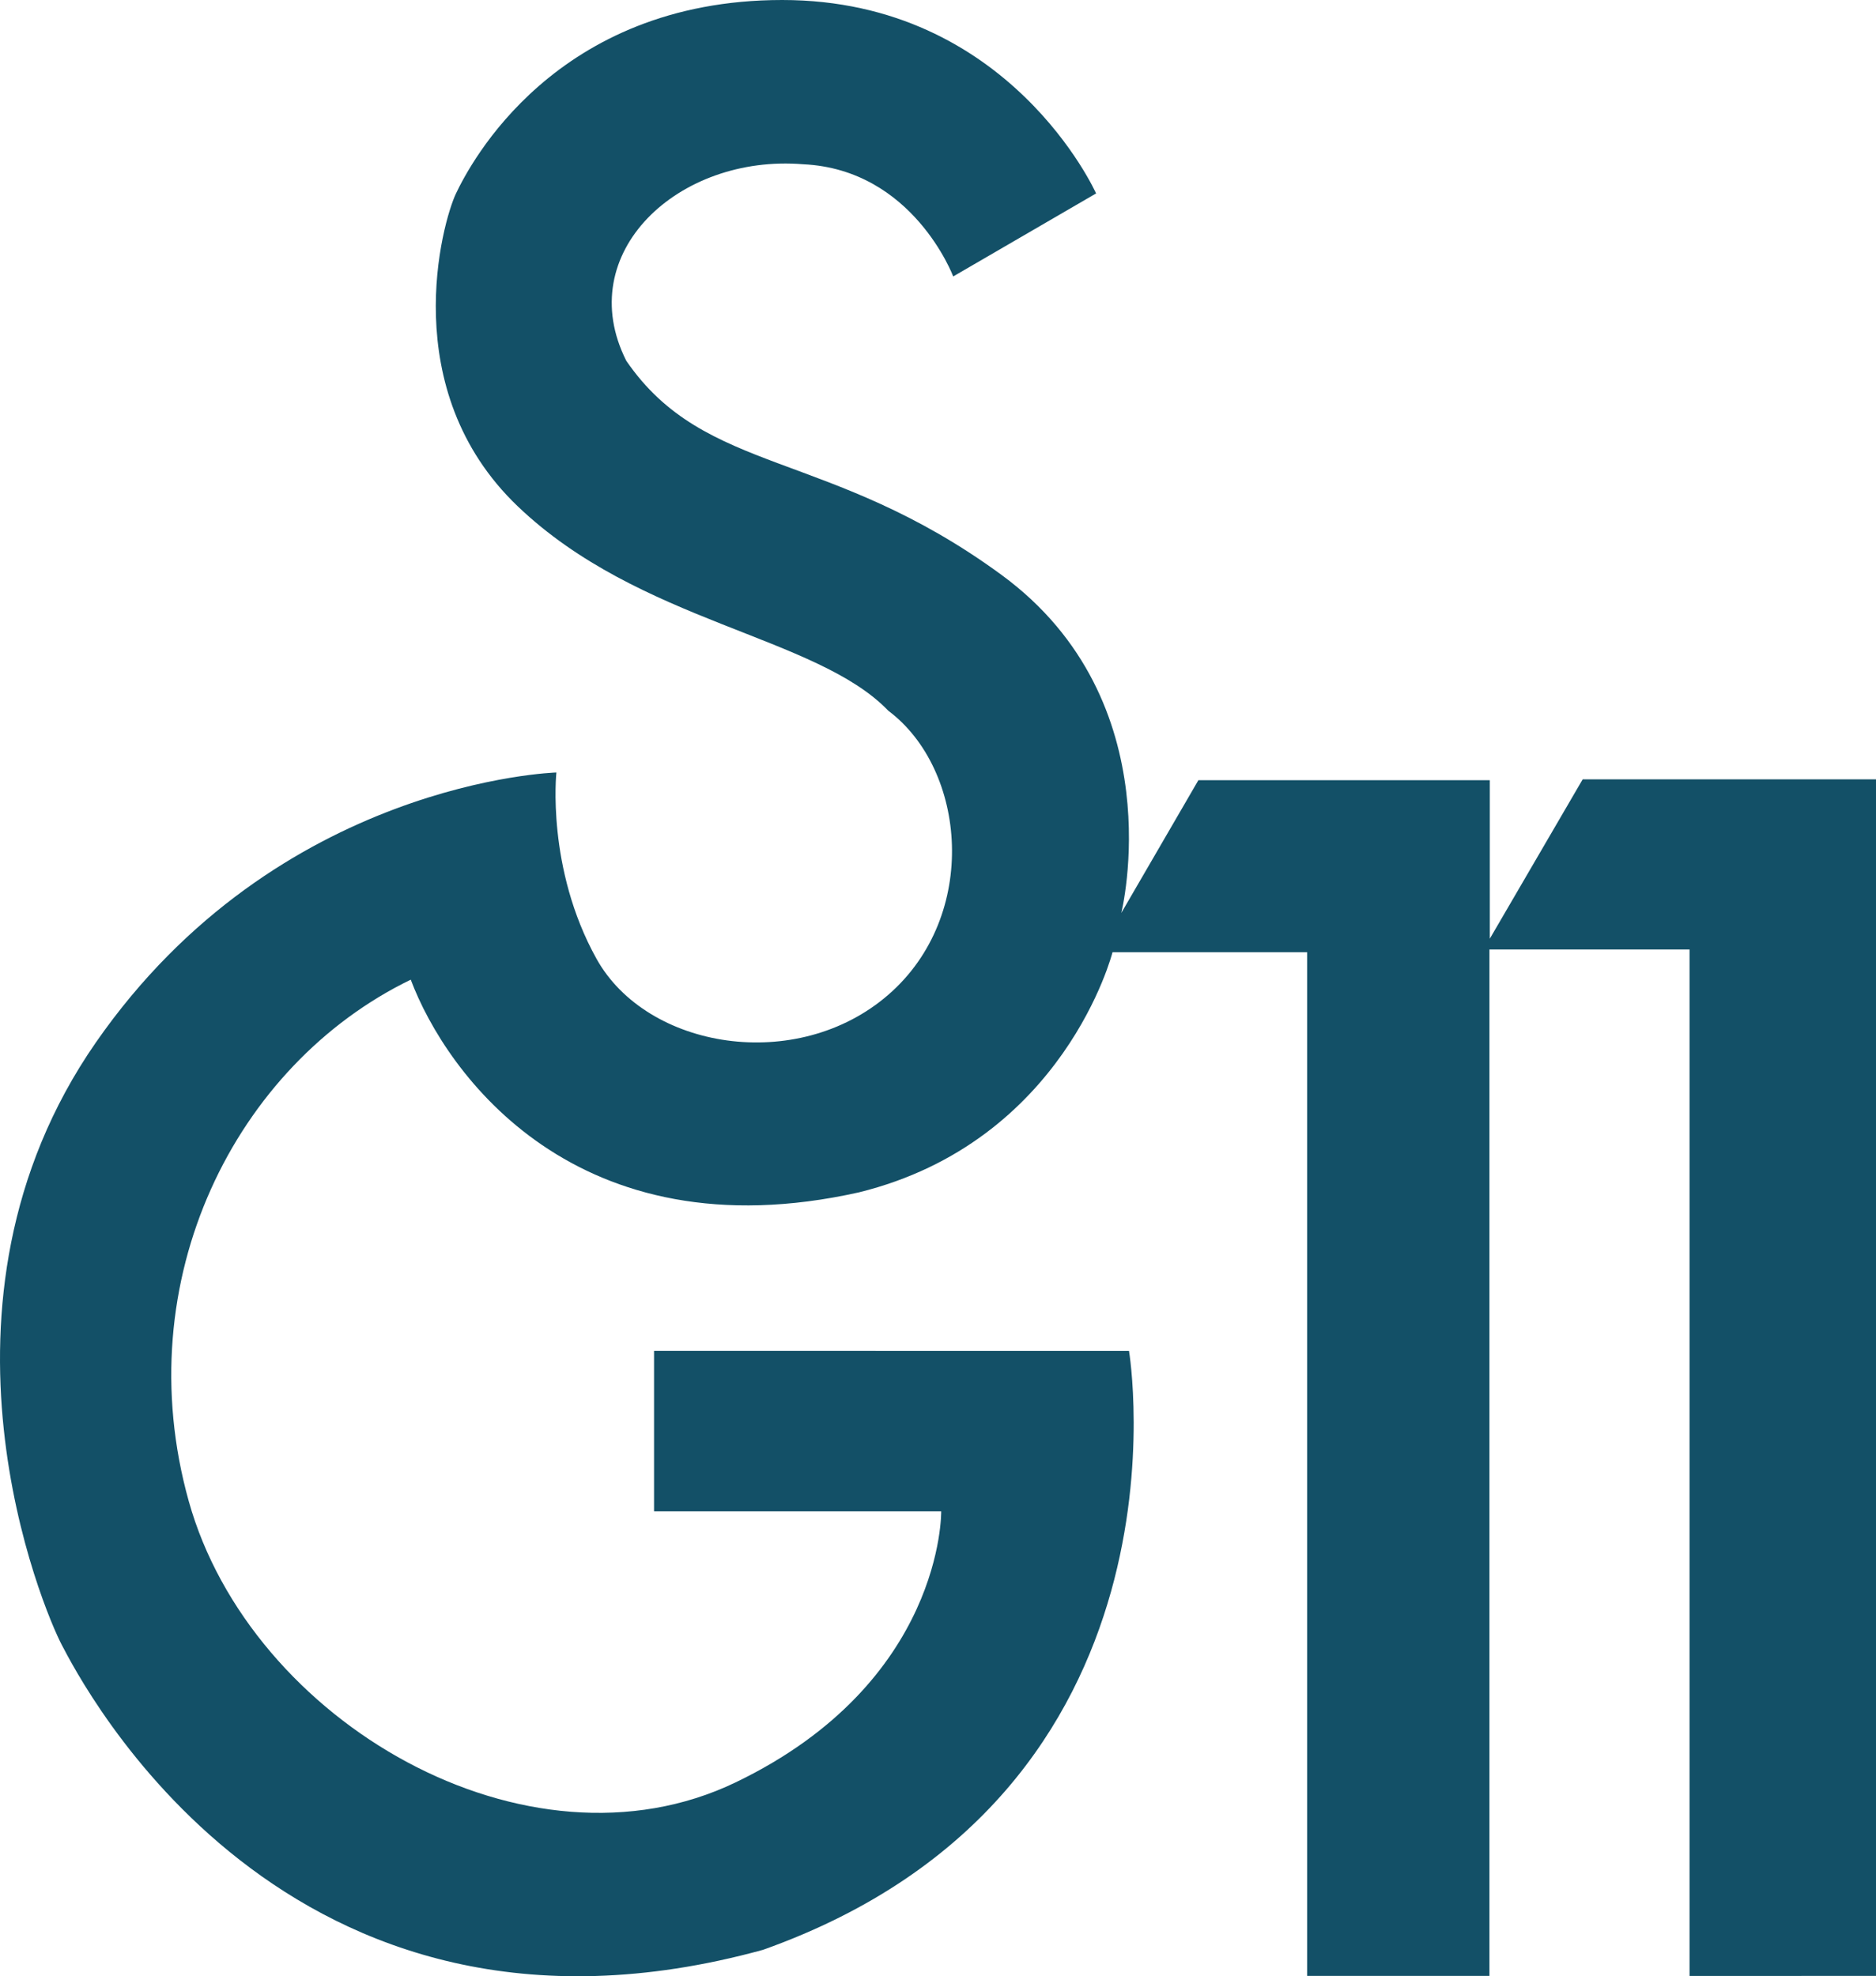
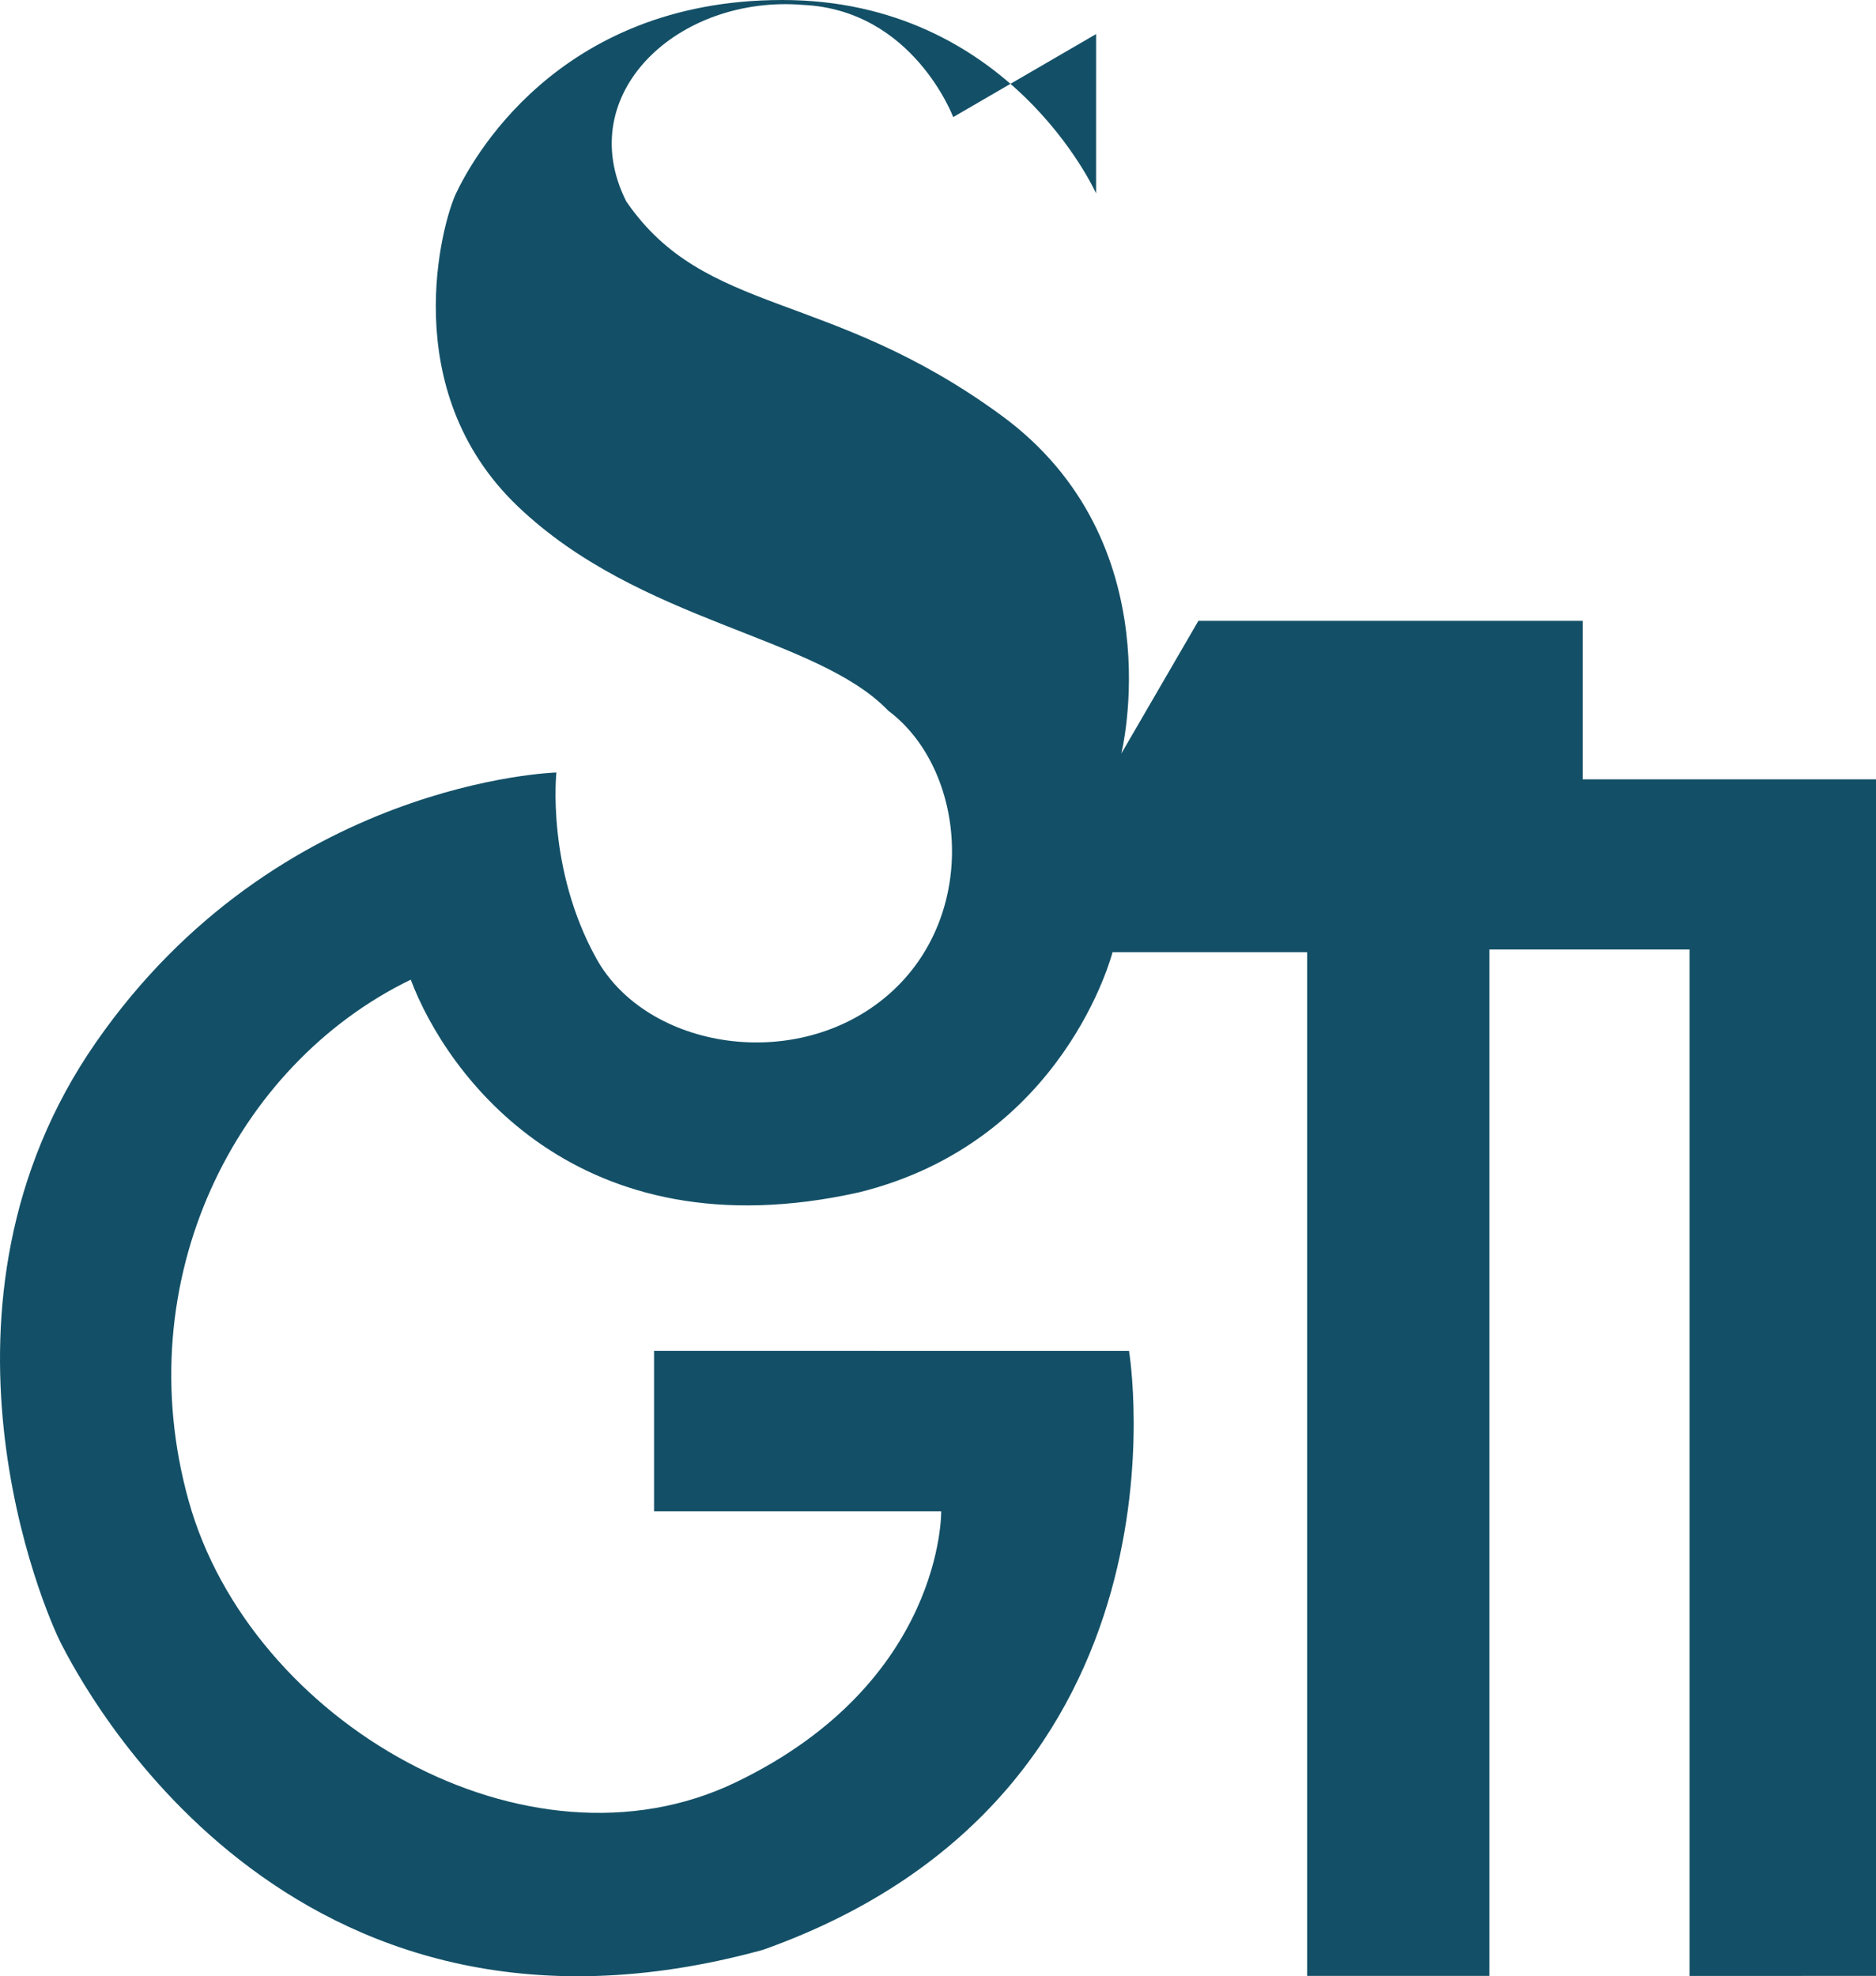
<svg xmlns="http://www.w3.org/2000/svg" width="75" height="79">
-   <path d="M43.82 7.732S40.37 0 31.273 0C22.176 0 18.78 6.58 18.231 7.732c-.549 1.152-2.411 7.844 2.466 12.506 4.877 4.663 11.934 5.17 14.816 8.173 3.13 2.346 3.652 8.187 0 11.355-3.652 3.167-9.652 2.18-11.666-1.44-2.014-3.62-1.603-7.446-1.603-7.446s-11.137.315-18.411 10.792c-7.274 10.477-2.096 22.695-1.357 24.094.74 1.398 8.878 17.442 28.03 12.177 17.589-6.254 14.63-23.944 14.63-23.944H26.148v6.418h11.48s.11 6.83-8.22 10.834c-8.329 4.004-19.398-2.414-21.863-11.245-2.466-8.83 1.862-17.443 8.876-20.844 1.425 3.785 6.63 11.025 17.919 8.502 8.22-2.029 10.137-9.599 10.137-9.599h7.781v40.922h7.288V37.955h8v41.032H75V31.153H63.274l-3.713 6.37v-6.335H47.91l-3.082 5.307s2.116-8.454-4.789-13.514c-6.904-5.06-11.835-3.949-15-8.557-2.178-4.32 2.096-8.269 7.069-7.858 4.397.206 6 4.485 6 4.485l5.713-3.319z" fill="#135067" fill-rule="evenodd" />
+   <path d="M43.82 7.732S40.37 0 31.273 0C22.176 0 18.78 6.58 18.231 7.732c-.549 1.152-2.411 7.844 2.466 12.506 4.877 4.663 11.934 5.17 14.816 8.173 3.13 2.346 3.652 8.187 0 11.355-3.652 3.167-9.652 2.18-11.666-1.44-2.014-3.62-1.603-7.446-1.603-7.446s-11.137.315-18.411 10.792c-7.274 10.477-2.096 22.695-1.357 24.094.74 1.398 8.878 17.442 28.03 12.177 17.589-6.254 14.63-23.944 14.63-23.944H26.148v6.418h11.48s.11 6.83-8.22 10.834c-8.329 4.004-19.398-2.414-21.863-11.245-2.466-8.83 1.862-17.443 8.876-20.844 1.425 3.785 6.63 11.025 17.919 8.502 8.22-2.029 10.137-9.599 10.137-9.599h7.781v40.922h7.288V37.955h8v41.032H75V31.153H63.274v-6.335H47.91l-3.082 5.307s2.116-8.454-4.789-13.514c-6.904-5.06-11.835-3.949-15-8.557-2.178-4.32 2.096-8.269 7.069-7.858 4.397.206 6 4.485 6 4.485l5.713-3.319z" fill="#135067" fill-rule="evenodd" />
</svg>